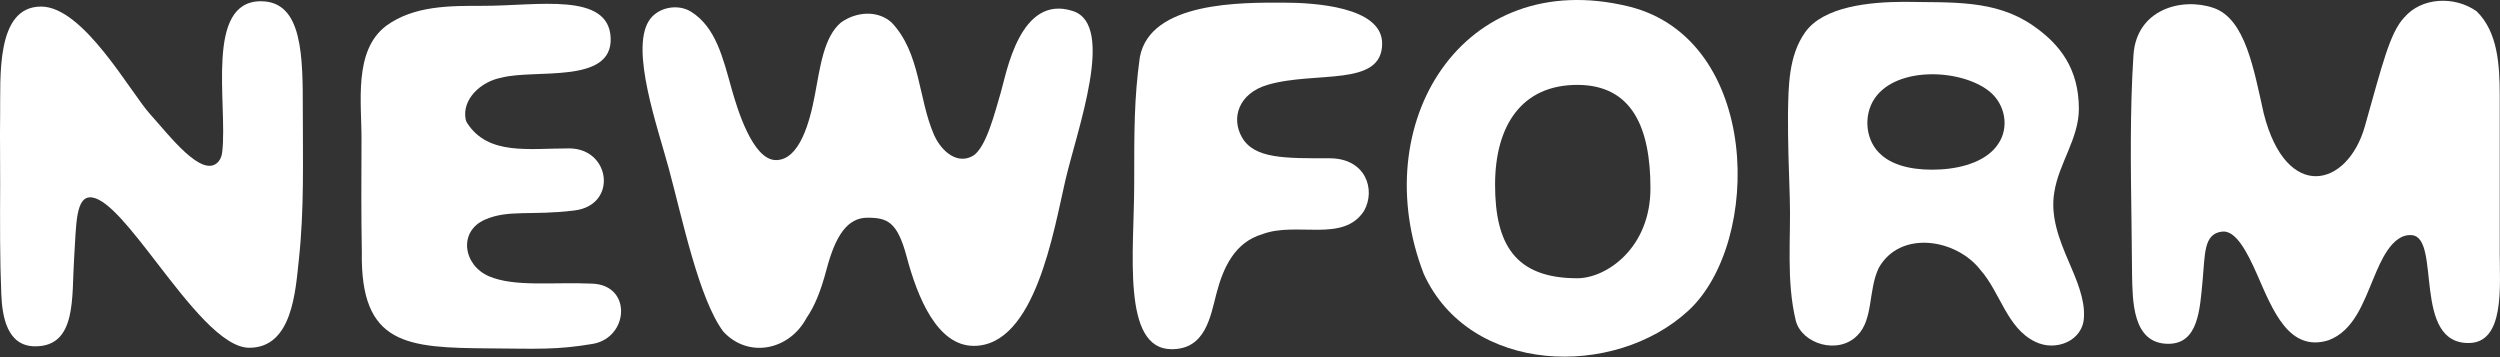
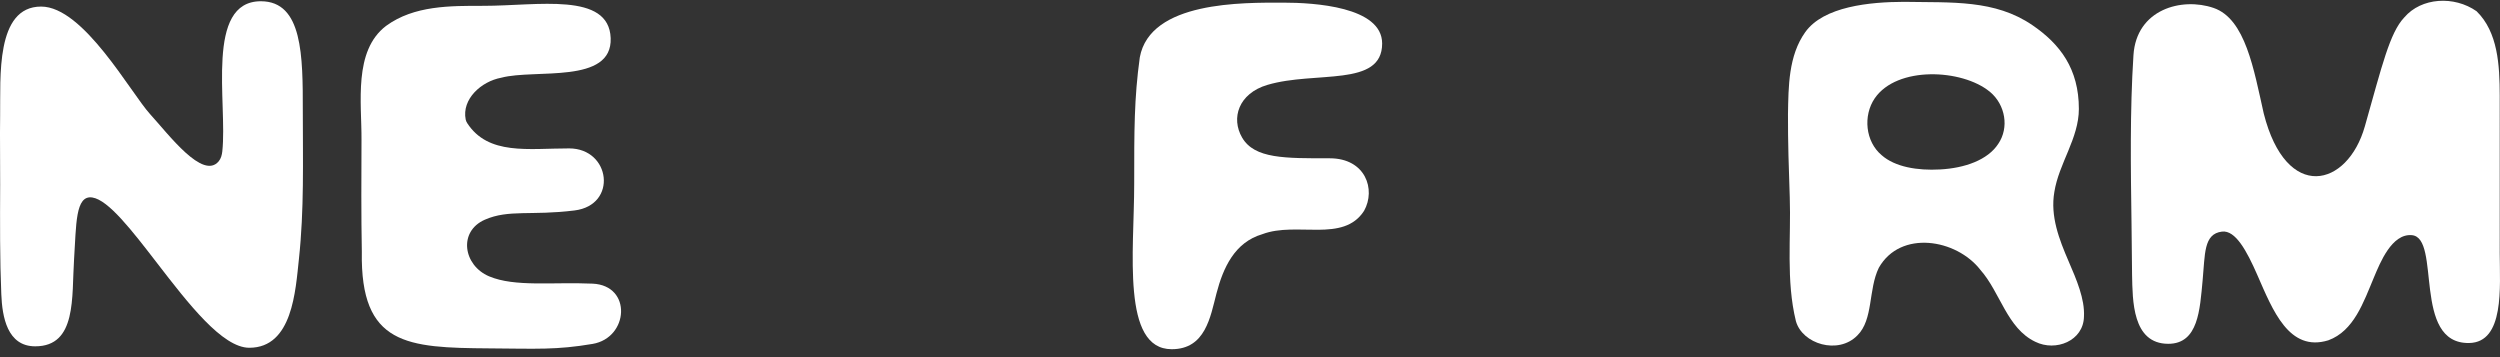
<svg xmlns="http://www.w3.org/2000/svg" width="3731" height="533" viewBox="0 0 3731 533" fill="none">
  <rect x="0" y="0" width="3731" height="533" fill="#333333" stroke="none" />
  <path d="M3181.1 334.934C3179.94 250.768 3178.59 166.376 3183.97 82.318C3188.36 13.738 3256.16 -4.445 3303.62 11.863C3351.08 28.172 3363.59 103.649 3378.42 169.419C3412.12 302.301 3503.52 279.61 3529.31 188.552C3555.11 97.494 3566.45 48.973 3588.11 26.061C3613.59 -3.879 3662.53 -6.63 3695.99 16.721C3727.99 47.952 3730.5 97.406 3730.6 142.475C3730.76 221.082 3730.42 299.694 3730.6 378.304L3730.6 378.345C3730.71 428.005 3738.01 511.176 3684.76 511.912C3599.42 513.092 3643.8 354.75 3599.42 350.947C3569.43 348.379 3552.08 392.042 3542.71 414.345C3527.34 450.939 3512.98 493.894 3474.81 507.87C3416.15 525.931 3391.85 463.016 3368.79 410.318C3353.06 374.367 3336.2 343.197 3316.13 345.638C3288.46 349.003 3290.96 379.06 3287.2 418.371C3283.05 461.761 3281 513.092 3235.97 513.092C3181.9 513.092 3182.78 447.697 3181.9 410.531C3181.76 386.039 3181.43 360.707 3181.1 334.934Z" fill="white" />
  <path d="M748.243 115.945C717.935 121.521 688.957 148.112 694.989 178.337C695.371 180.251 696.176 182.08 697.24 183.717C728.696 232.136 788.375 221.469 849.357 221.469C911.373 221.469 922.159 306.03 857.446 314.083C792.733 322.137 759.125 312.254 723.566 327.887C683.53 345.489 691.408 396.106 729.937 412.396C768.466 428.687 825.089 420.633 884.41 423.318C943.73 426.002 938.337 504.109 884.41 513.248C830.482 522.386 801.364 520.436 730.381 519.913C607.462 519.005 537.623 515.488 539.994 375.82C538.978 321.342 539.251 262.843 539.505 208.598C539.903 153.862 527.126 75.961 576.145 38.67C618.105 7.999 671.959 8.698 721.649 8.704C802.416 8.714 908.806 -12.367 911.373 56.886C913.941 126.139 798.497 102.637 748.243 115.945Z" fill="white" />
-   <path d="M1031.31 17.449C1068.42 40.714 1078.84 86.344 1091.97 132.882C1099.83 160.719 1122.98 238.919 1158.03 238.919C1193.09 238.919 1208.42 182.545 1216.01 142.278C1224.1 99.326 1229.49 55.032 1255.1 33.556C1277.77 17.333 1309.71 14.826 1330.6 33.556C1373.98 79.384 1370.11 146.62 1393.97 201.336C1405.67 227.293 1429.34 245.535 1451.71 232.704C1472.16 220.976 1485.64 164.266 1493.73 137.421C1501.82 110.576 1521.86 -9.9 1601.59 16.62C1665.07 37.736 1607.55 193.718 1590.02 268.884C1572.5 344.049 1544.96 516.17 1453.29 516.17C1398.69 516.17 1369.32 443.865 1353.16 383.29C1339.15 330.74 1324.19 324.919 1294.53 324.919C1264.87 324.919 1246.96 351.277 1233.56 401.969C1224.58 435.947 1215.34 457.623 1203.69 474.431C1178.35 522.364 1117.31 535.638 1079.53 494.932C1042.96 446.082 1018.26 325.925 997.935 250.858C981.213 189.091 940.835 75.444 968.201 31.388C981.22 10.428 1011.77 5.202 1031.31 17.449Z" fill="white" />
  <path d="M2062.72 64.94C2062.72 9.886 1960.98 3.938 1915.08 3.938C1854.9 3.938 1716.41 1.554 1701.03 85.613C1692.56 147.01 1692.68 194.62 1692.68 274.566C1692.68 374.872 1673.32 521.159 1748.67 521.159C1798.99 521.159 1806.31 472.992 1815.41 438.108C1825.39 399.858 1842.4 361.643 1884.01 349.463C1935.27 330.143 2004.75 362.917 2035.76 314.597C2053.54 282.888 2038.07 236.234 1984.53 236.234C1918.08 236.234 1872.31 237.144 1853.75 205.363C1836.82 176.364 1848.36 139.457 1891.5 126.683C1963.32 105.421 2062.72 130.71 2062.72 64.94Z" fill="white" />
-   <path fill-rule="evenodd" clip-rule="evenodd" d="M2431.21 9.741C2627.96 58.89 2630.31 361.576 2519.76 463.586C2409.21 565.597 2193.24 559.385 2124.74 408.555C2038.46 185.744 2181.36 -50.491 2429.88 9.447L2431.21 9.741ZM2353.93 126.684C2271.23 126.684 2231.25 187.165 2231.25 275.673C2231.25 364.181 2260.91 415.266 2353.93 415.266C2397.41 415.266 2463.13 370.25 2463.13 281.042C2463.13 191.834 2436.63 126.684 2353.93 126.684Z" fill="white" />
  <path fill-rule="evenodd" clip-rule="evenodd" d="M3102.5 162.524C3102.5 102.854 3074.65 65.909 3033.16 37.552C2976.99 -0.83 2912.76 4.031 2841.58 2.746C2790.65 2.886 2721.49 9.447 2694.01 48.171C2669.05 83.349 2669.12 129.022 2668.38 170.288C2668.2 211.574 2669.63 253.286 2671.05 294.944C2673.06 353.576 2665.36 418.801 2680.19 479.179C2689.68 513.396 2743.27 529.857 2771.87 500.655C2796.02 476.91 2788.05 432.201 2803.95 399.627C2836.25 342.698 2919.66 356.561 2955.52 402.724C2985.3 436.35 2995.24 489.993 3037.46 510.051C3067.98 525.242 3109.52 508.677 3110.11 472.396C3111.49 446.268 3099.05 417.433 3087.25 390.106C3073.12 357.36 3059.65 322.854 3065.9 286.506C3072.61 243.905 3102.5 206.5 3102.5 162.524ZM2797.87 146.69C2831.06 98.316 2927.81 102.888 2969.3 136.662L2969.15 136.514L2970.19 137.399C2992.71 156.424 2998.78 190.346 2982.19 214.681C2966.48 238.868 2931.96 250.962 2895.36 252.879C2861.73 254.797 2828.1 249.192 2808.25 231.642C2783.8 211.289 2780.24 172.5 2797.87 146.69Z" fill="white" />
  <path d="M224.141 170.493C194.649 138.133 124.679 9.806 61.314 9.806C-7.036 9.806 1.037 116.668 0.193 172.014C-0.334 206.502 0.401 241.057 0.243 275.555C-0.016 331.745 -0.272 387.548 1.943 438.981C3.276 472.902 10.785 516.853 52.579 516.853C114.913 516.853 106.807 443.193 110.551 386.728C113.93 335.761 112.2 290.773 137.759 294.733C161.836 298.464 196.673 343.652 234.33 392.497C280.935 452.95 331.86 519.006 372.051 519.006C436.725 519.006 441.04 433.024 446.091 386.728C454.077 312.717 451.91 239.877 451.91 165.632C451.91 83.786 451.91 1.87 389.298 1.87C305.711 1.87 339.639 153.835 331.76 225.977C331.184 231.249 329.831 236.558 326.456 240.649C302.873 269.235 251.844 200.891 224.141 170.493Z" fill="white" />
</svg>